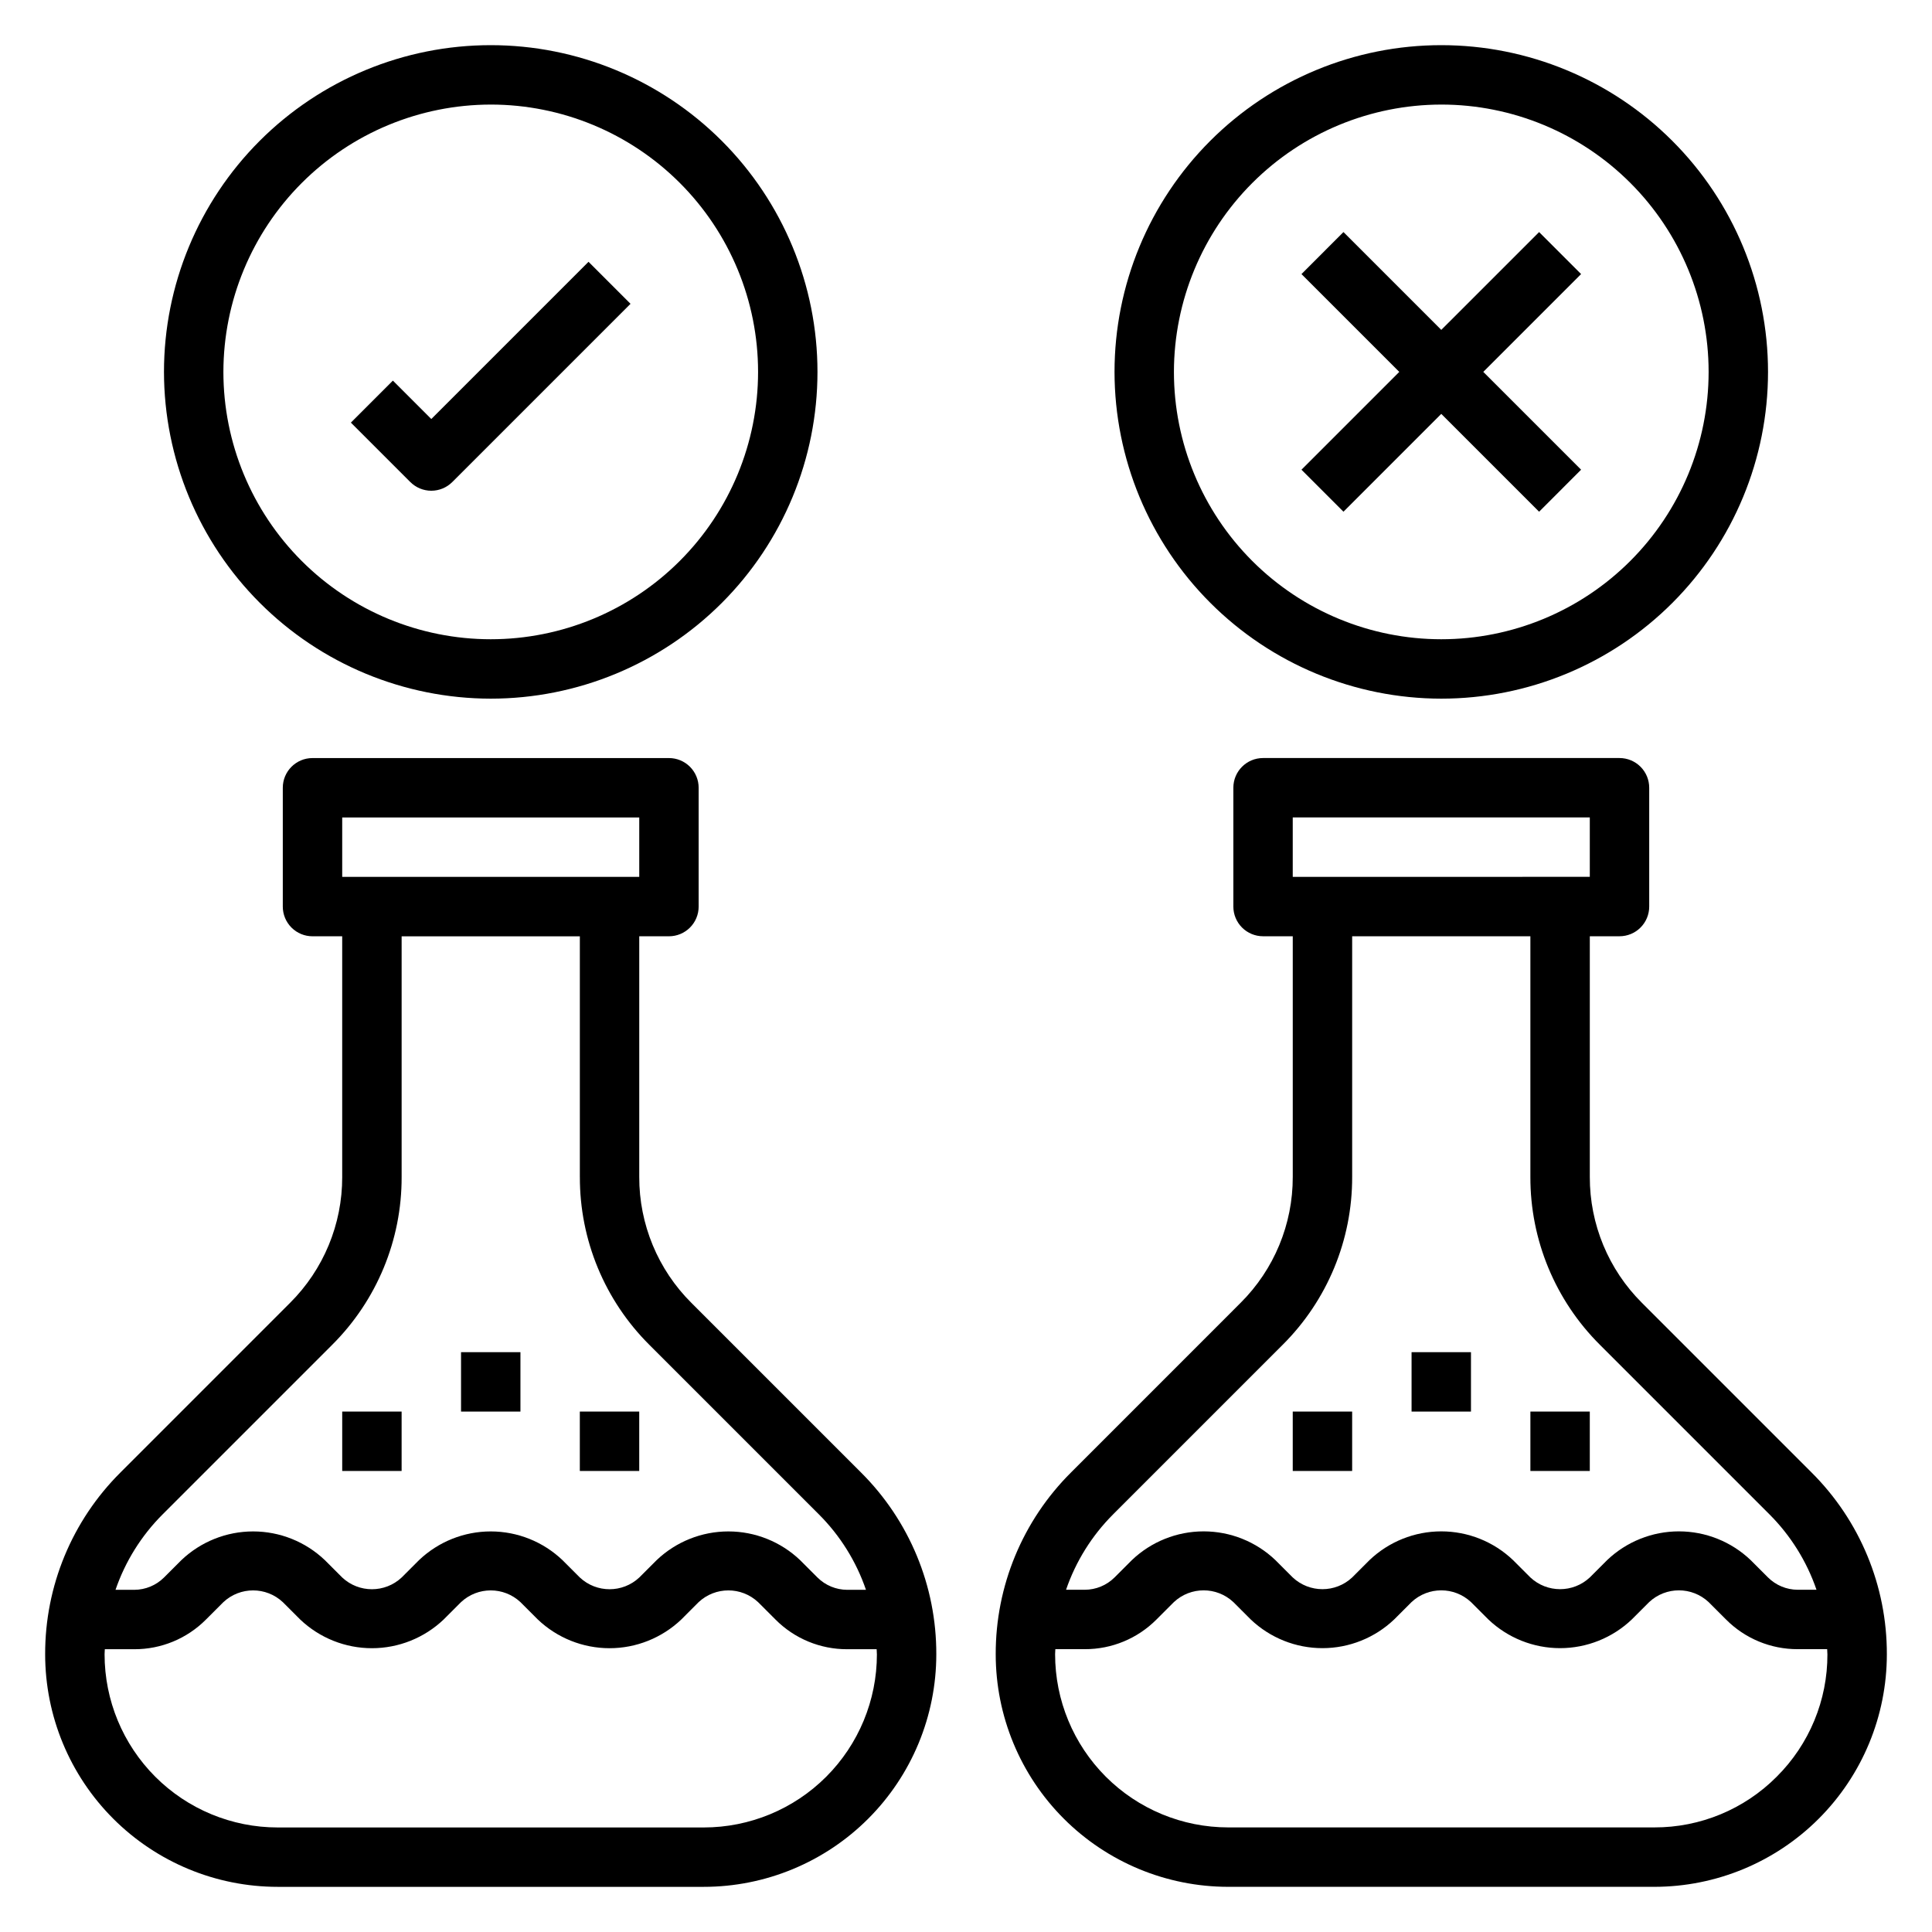
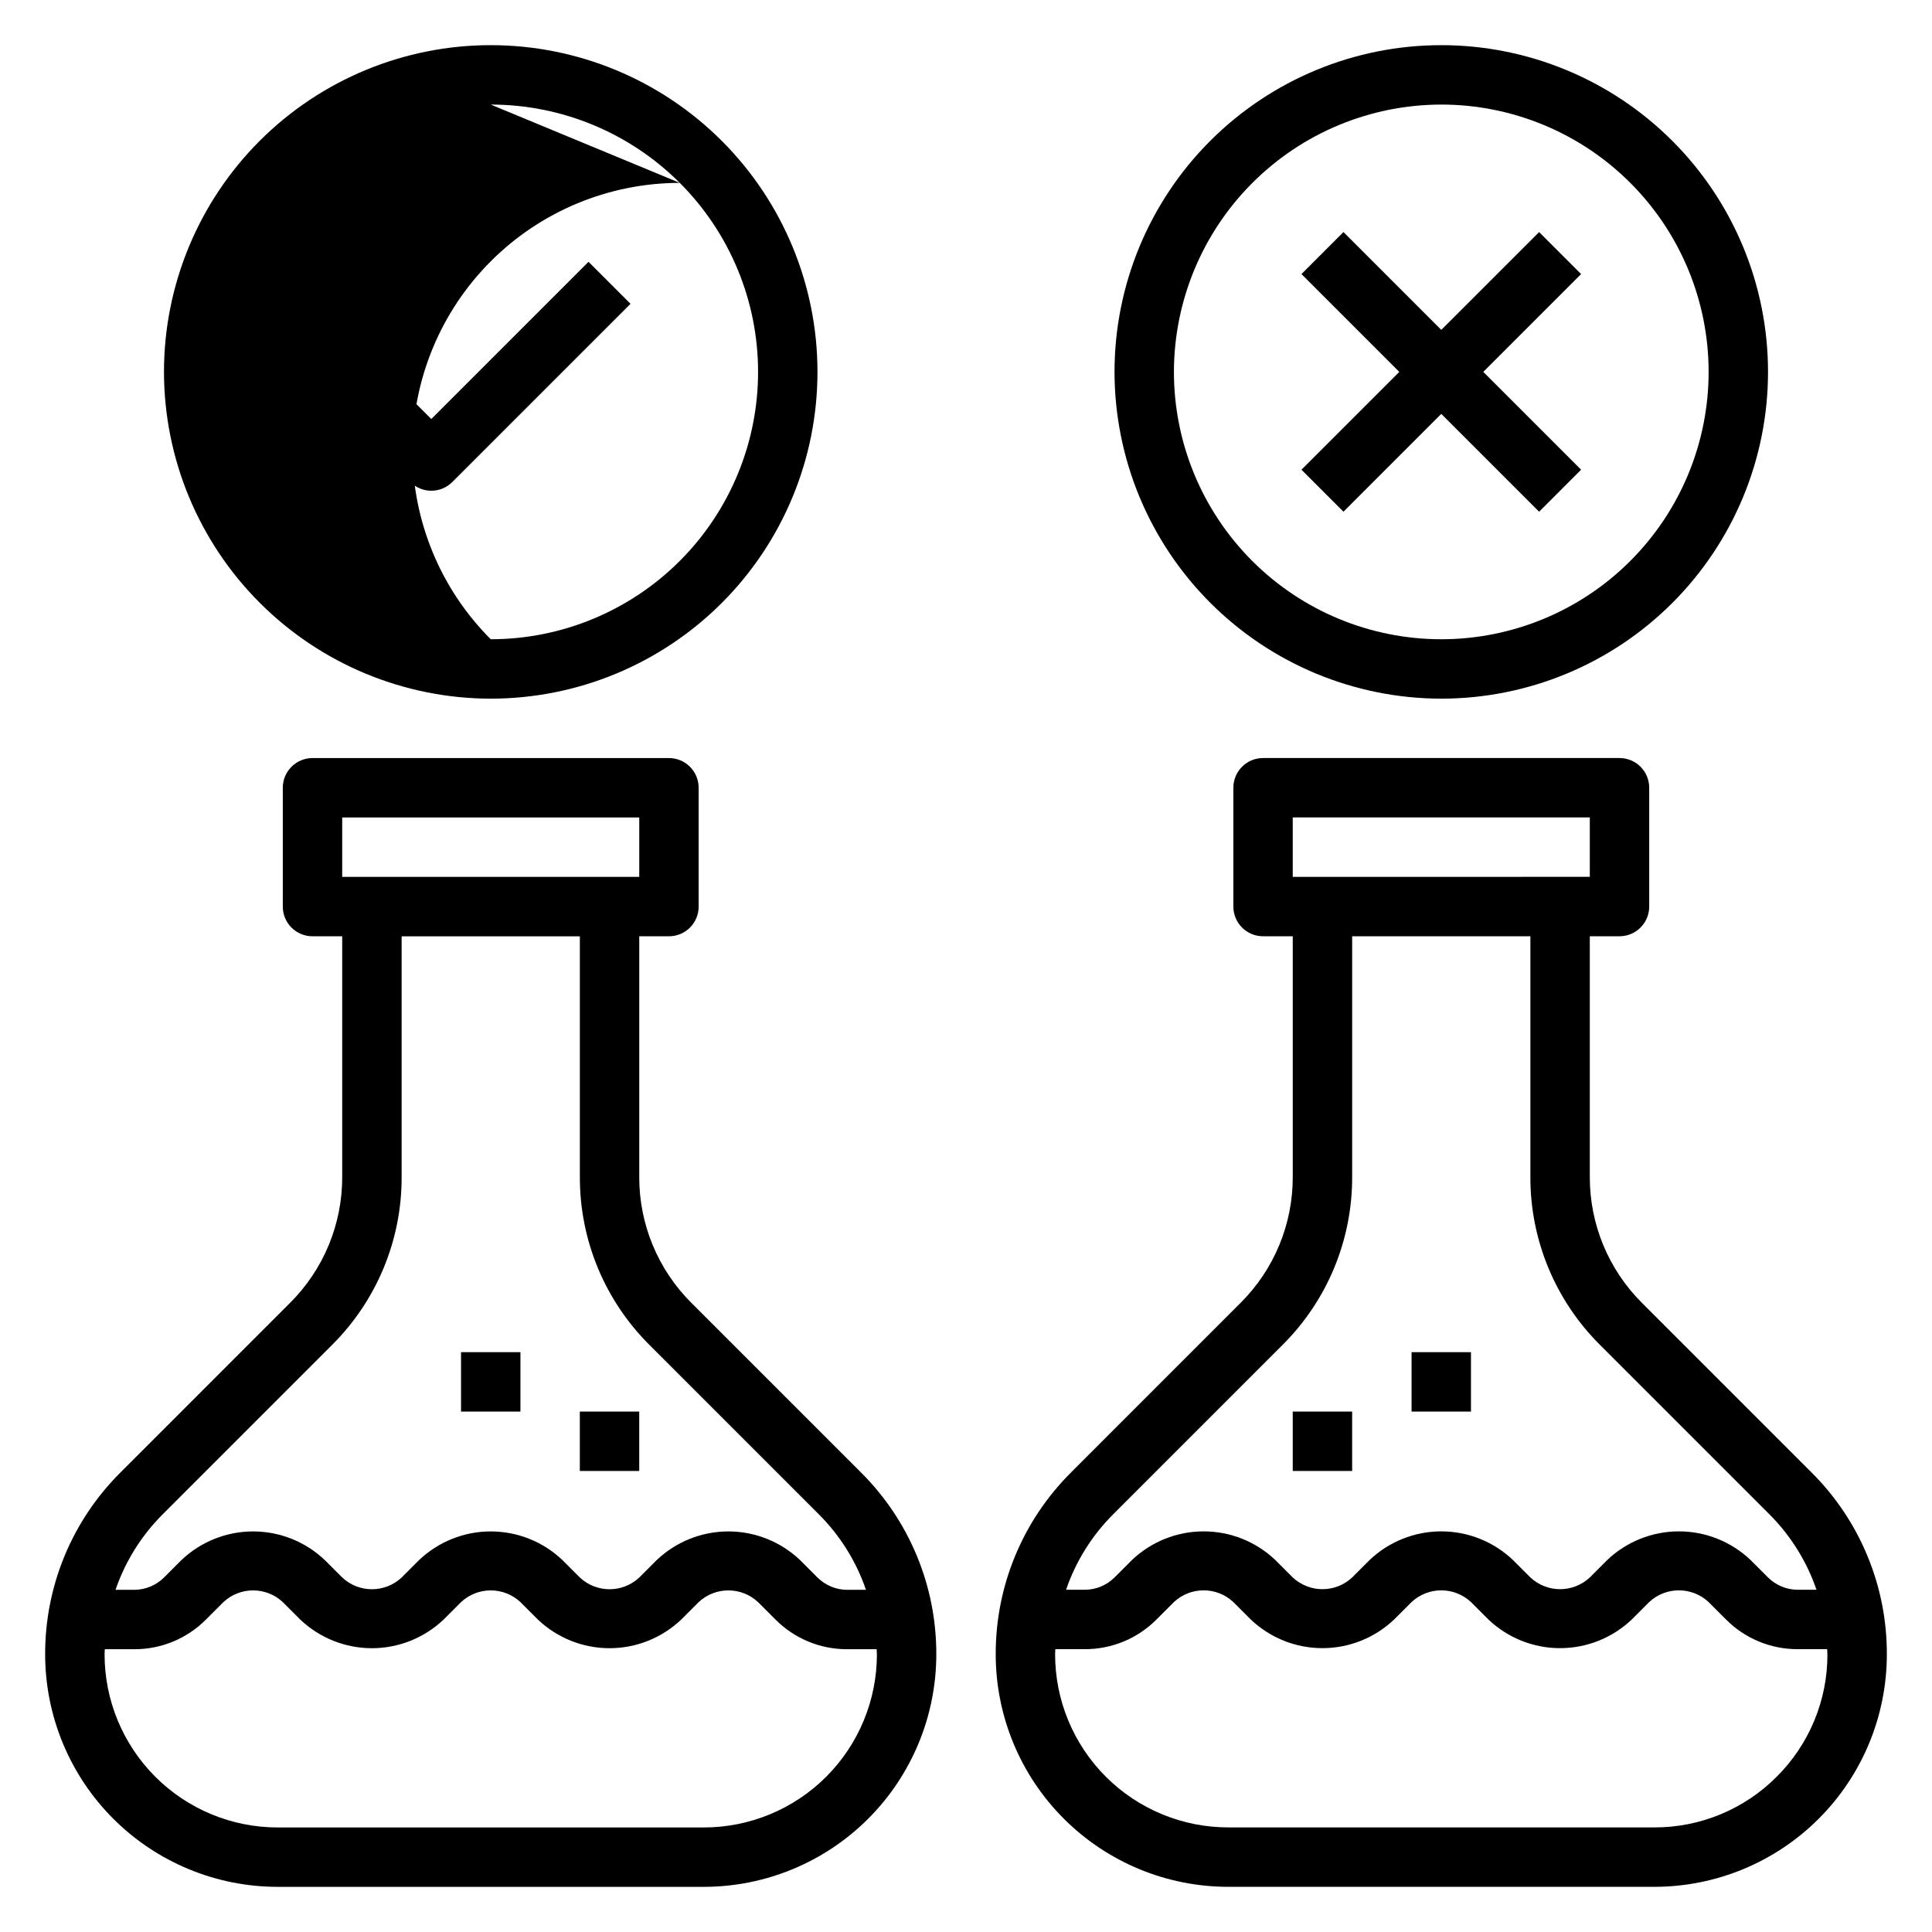
<svg xmlns="http://www.w3.org/2000/svg" fill="#000000" width="800px" height="800px" version="1.1" viewBox="144 144 512 512">
  <g>
    <path d="m624.07 534.21-44.926-44.926c-8.883-8.836-13.863-20.863-13.828-33.398v-63.766h7.871c2.086 0 4.09-0.828 5.566-2.305 1.477-1.477 2.305-3.477 2.305-5.566v-31.488c0-2.086-0.828-4.09-2.305-5.566-1.477-1.477-3.481-2.305-5.566-2.305h-94.465c-4.348 0-7.871 3.523-7.871 7.871v31.488c0 2.09 0.828 4.09 2.305 5.566 1.477 1.477 3.481 2.305 5.566 2.305h7.871v63.766c0.035 12.531-4.945 24.555-13.832 33.391l-44.922 44.934c-12.824 12.754-20.012 30.102-19.965 48.188 0 16.344 6.492 32.02 18.051 43.578 11.559 11.559 27.234 18.051 43.578 18.051h112.9c16.344 0 32.02-6.492 43.578-18.051 11.559-11.559 18.051-27.234 18.051-43.578 0.047-18.086-7.141-35.434-19.965-48.188zm-137.48-173.58h78.723v15.742l-78.723 0.004zm-47.625 184.71 44.926-44.926c11.852-11.785 18.492-27.82 18.445-44.531v-63.766h47.23v63.766c-0.047 16.707 6.598 32.742 18.445 44.523l44.926 44.926c5.617 5.621 9.875 12.453 12.453 19.973h-4.977c-2.949-0.012-5.777-1.18-7.871-3.262l-4.613-4.613c-5.121-4.879-11.926-7.602-19.004-7.602-7.074 0-13.879 2.723-19 7.602l-4.613 4.613c-4.434 4.141-11.312 4.141-15.746 0l-4.613-4.613c-5.121-4.879-11.926-7.602-19.004-7.602-7.074 0-13.879 2.723-19 7.602l-4.613 4.613c-4.434 4.141-11.312 4.141-15.746 0l-4.613-4.613c-5.121-4.879-11.926-7.602-19-7.602-7.078 0-13.883 2.723-19.004 7.602l-4.613 4.613c-2.094 2.082-4.922 3.25-7.871 3.262h-4.977c2.578-7.516 6.836-14.344 12.453-19.965zm175.88 69.504h0.004c-8.59 8.633-20.273 13.473-32.449 13.438h-112.9c-12.168 0-23.844-4.832-32.449-13.438-8.605-8.609-13.438-20.281-13.438-32.449 0-0.449 0.055-0.898 0.062-1.348h7.812c7.129 0.023 13.973-2.812 19-7.871l4.613-4.613c4.434-4.141 11.312-4.141 15.746 0l4.613 4.613c5.121 4.879 11.926 7.602 19 7.602 7.078 0 13.883-2.723 19.004-7.602l4.613-4.613c4.434-4.141 11.312-4.141 15.746 0l4.613 4.613c5.121 4.879 11.926 7.602 19 7.602 7.078 0 13.883-2.723 19.004-7.602l4.613-4.613c4.434-4.141 11.312-4.141 15.746 0l4.613 4.613c5.027 5.059 11.871 7.894 19 7.871h7.809c0 0.449 0.062 0.898 0.062 1.348h0.004c0.035 12.176-4.805 23.859-13.438 32.449z" />
    <path d="m486.59 518.08h15.742v15.742h-15.742z" />
    <path d="m518.08 502.34h15.742v15.742h-15.742z" />
-     <path d="m549.57 518.08h15.742v15.742h-15.742z" />
    <path d="m327.24 489.29c-8.887-8.836-13.867-20.863-13.832-33.398v-63.766h7.871c2.09 0 4.09-0.828 5.566-2.305 1.477-1.477 2.305-3.477 2.305-5.566v-31.488c0-2.086-0.828-4.09-2.305-5.566-1.477-1.477-3.477-2.305-5.566-2.305h-94.465c-4.348 0-7.871 3.523-7.871 7.871v31.488c0 2.09 0.828 4.09 2.305 5.566 1.477 1.477 3.481 2.305 5.566 2.305h7.871v63.762l0.004 0.004c0.031 12.531-4.949 24.555-13.832 33.391l-44.926 44.934c-12.824 12.754-20.012 30.102-19.965 48.188 0 16.344 6.492 32.02 18.051 43.578 11.559 11.559 27.234 18.051 43.582 18.051h112.9c16.344 0 32.02-6.492 43.578-18.051 11.559-11.559 18.051-27.234 18.051-43.578 0.051-18.086-7.141-35.434-19.961-48.188zm-92.551-128.65h78.719v15.742l-78.719 0.004zm141.7 221.77c0 12.168-4.832 23.84-13.438 32.449-8.605 8.605-20.277 13.438-32.449 13.438h-112.9c-12.172 0-23.844-4.832-32.449-13.438-8.605-8.609-13.441-20.281-13.438-32.449 0-0.449 0.055-0.898 0.062-1.348h7.809c7.133 0.023 13.977-2.812 19.004-7.871l4.613-4.613c4.43-4.141 11.312-4.141 15.742 0l4.613 4.613c5.125 4.879 11.93 7.602 19.004 7.602 7.074 0 13.879-2.723 19.004-7.602l4.613-4.613c4.43-4.141 11.312-4.141 15.742 0l4.613 4.613c5.125 4.879 11.926 7.602 19.004 7.602 7.074 0 13.879-2.723 19.004-7.602l4.609-4.613c4.434-4.141 11.312-4.141 15.746 0l4.613 4.613c5.027 5.059 11.871 7.894 19.004 7.871h7.809c0.008 0.449 0.062 0.898 0.062 1.348zm-7.871-17.09c-2.953-0.012-5.781-1.18-7.875-3.262l-4.613-4.613c-5.121-4.879-11.926-7.602-19-7.602-7.078 0-13.883 2.723-19.004 7.602l-4.613 4.613c-4.434 4.141-11.312 4.141-15.742 0l-4.613-4.613c-5.125-4.879-11.93-7.602-19.004-7.602-7.078 0-13.879 2.723-19.004 7.602l-4.613 4.613c-4.43 4.141-11.312 4.141-15.742 0l-4.613-4.613c-5.125-4.879-11.93-7.602-19.004-7.602-7.074 0-13.879 2.723-19.004 7.602l-4.613 4.613c-2.094 2.082-4.922 3.25-7.871 3.262h-4.977c2.578-7.516 6.84-14.344 12.453-19.965l44.926-44.926c11.852-11.785 18.496-27.82 18.445-44.531v-63.766h47.23v63.762l0.004 0.004c-0.047 16.707 6.594 32.742 18.441 44.523l44.926 44.926c5.617 5.621 9.879 12.453 12.453 19.973z" />
-     <path d="m234.69 518.08h15.742v15.742h-15.742z" />
    <path d="m266.18 502.34h15.742v15.742h-15.742z" />
    <path d="m297.66 518.08h15.742v15.742h-15.742z" />
-     <path d="m274.05 329.15c22.965 0 44.988-9.121 61.23-25.359 16.238-16.242 25.359-38.266 25.359-61.23s-9.121-44.992-25.359-61.23c-16.242-16.238-38.266-25.363-61.23-25.363s-44.992 9.125-61.23 25.363c-16.238 16.238-25.363 38.266-25.363 61.23 0.027 22.957 9.16 44.965 25.395 61.199 16.23 16.234 38.242 25.367 61.199 25.391zm0-157.44c18.789 0 36.809 7.465 50.098 20.75 13.285 13.285 20.75 31.309 20.75 50.098 0 18.789-7.465 36.809-20.75 50.098-13.289 13.285-31.309 20.75-50.098 20.75s-36.812-7.465-50.098-20.75c-13.285-13.289-20.75-31.309-20.75-50.098 0.023-18.785 7.492-36.789 20.773-50.074 13.281-13.281 31.289-20.75 50.074-20.773z" />
+     <path d="m274.05 329.15c22.965 0 44.988-9.121 61.23-25.359 16.238-16.242 25.359-38.266 25.359-61.23s-9.121-44.992-25.359-61.23c-16.242-16.238-38.266-25.363-61.23-25.363s-44.992 9.125-61.23 25.363c-16.238 16.238-25.363 38.266-25.363 61.23 0.027 22.957 9.16 44.965 25.395 61.199 16.23 16.234 38.242 25.367 61.199 25.391zm0-157.44c18.789 0 36.809 7.465 50.098 20.75 13.285 13.285 20.75 31.309 20.75 50.098 0 18.789-7.465 36.809-20.75 50.098-13.289 13.285-31.309 20.75-50.098 20.75c-13.285-13.289-20.75-31.309-20.75-50.098 0.023-18.785 7.492-36.789 20.773-50.074 13.281-13.281 31.289-20.75 50.074-20.773z" />
    <path d="m525.95 329.15c22.969 0 44.992-9.121 61.23-25.359 16.242-16.242 25.363-38.266 25.363-61.23s-9.121-44.992-25.363-61.23c-16.238-16.238-38.262-25.363-61.23-25.363-22.965 0-44.988 9.125-61.227 25.363-16.242 16.238-25.363 38.266-25.363 61.23 0.027 22.957 9.156 44.965 25.391 61.199 16.234 16.234 38.242 25.367 61.199 25.391zm0-157.44c18.793 0 36.812 7.465 50.098 20.75 13.289 13.285 20.754 31.309 20.754 50.098 0 18.789-7.465 36.809-20.754 50.098-13.285 13.285-31.305 20.75-50.098 20.75-18.789 0-36.809-7.465-50.094-20.75-13.289-13.289-20.754-31.309-20.754-50.098 0.023-18.785 7.496-36.789 20.777-50.074 13.281-13.281 31.289-20.75 50.07-20.773z" />
    <path d="m258.3 274.05c2.09 0 4.09-0.832 5.566-2.309l47.23-47.23-11.129-11.133-41.668 41.668-10.18-10.18-11.133 11.133 15.742 15.742h0.008c1.473 1.477 3.477 2.309 5.562 2.309z" />
    <path d="m500.03 279.61 25.922-25.926 25.926 25.926 11.129-11.133-25.922-25.922 25.922-25.922-11.129-11.133-25.926 25.922-25.922-25.922-11.129 11.133 25.922 25.922-25.922 25.922z" />
  </g>
</svg>